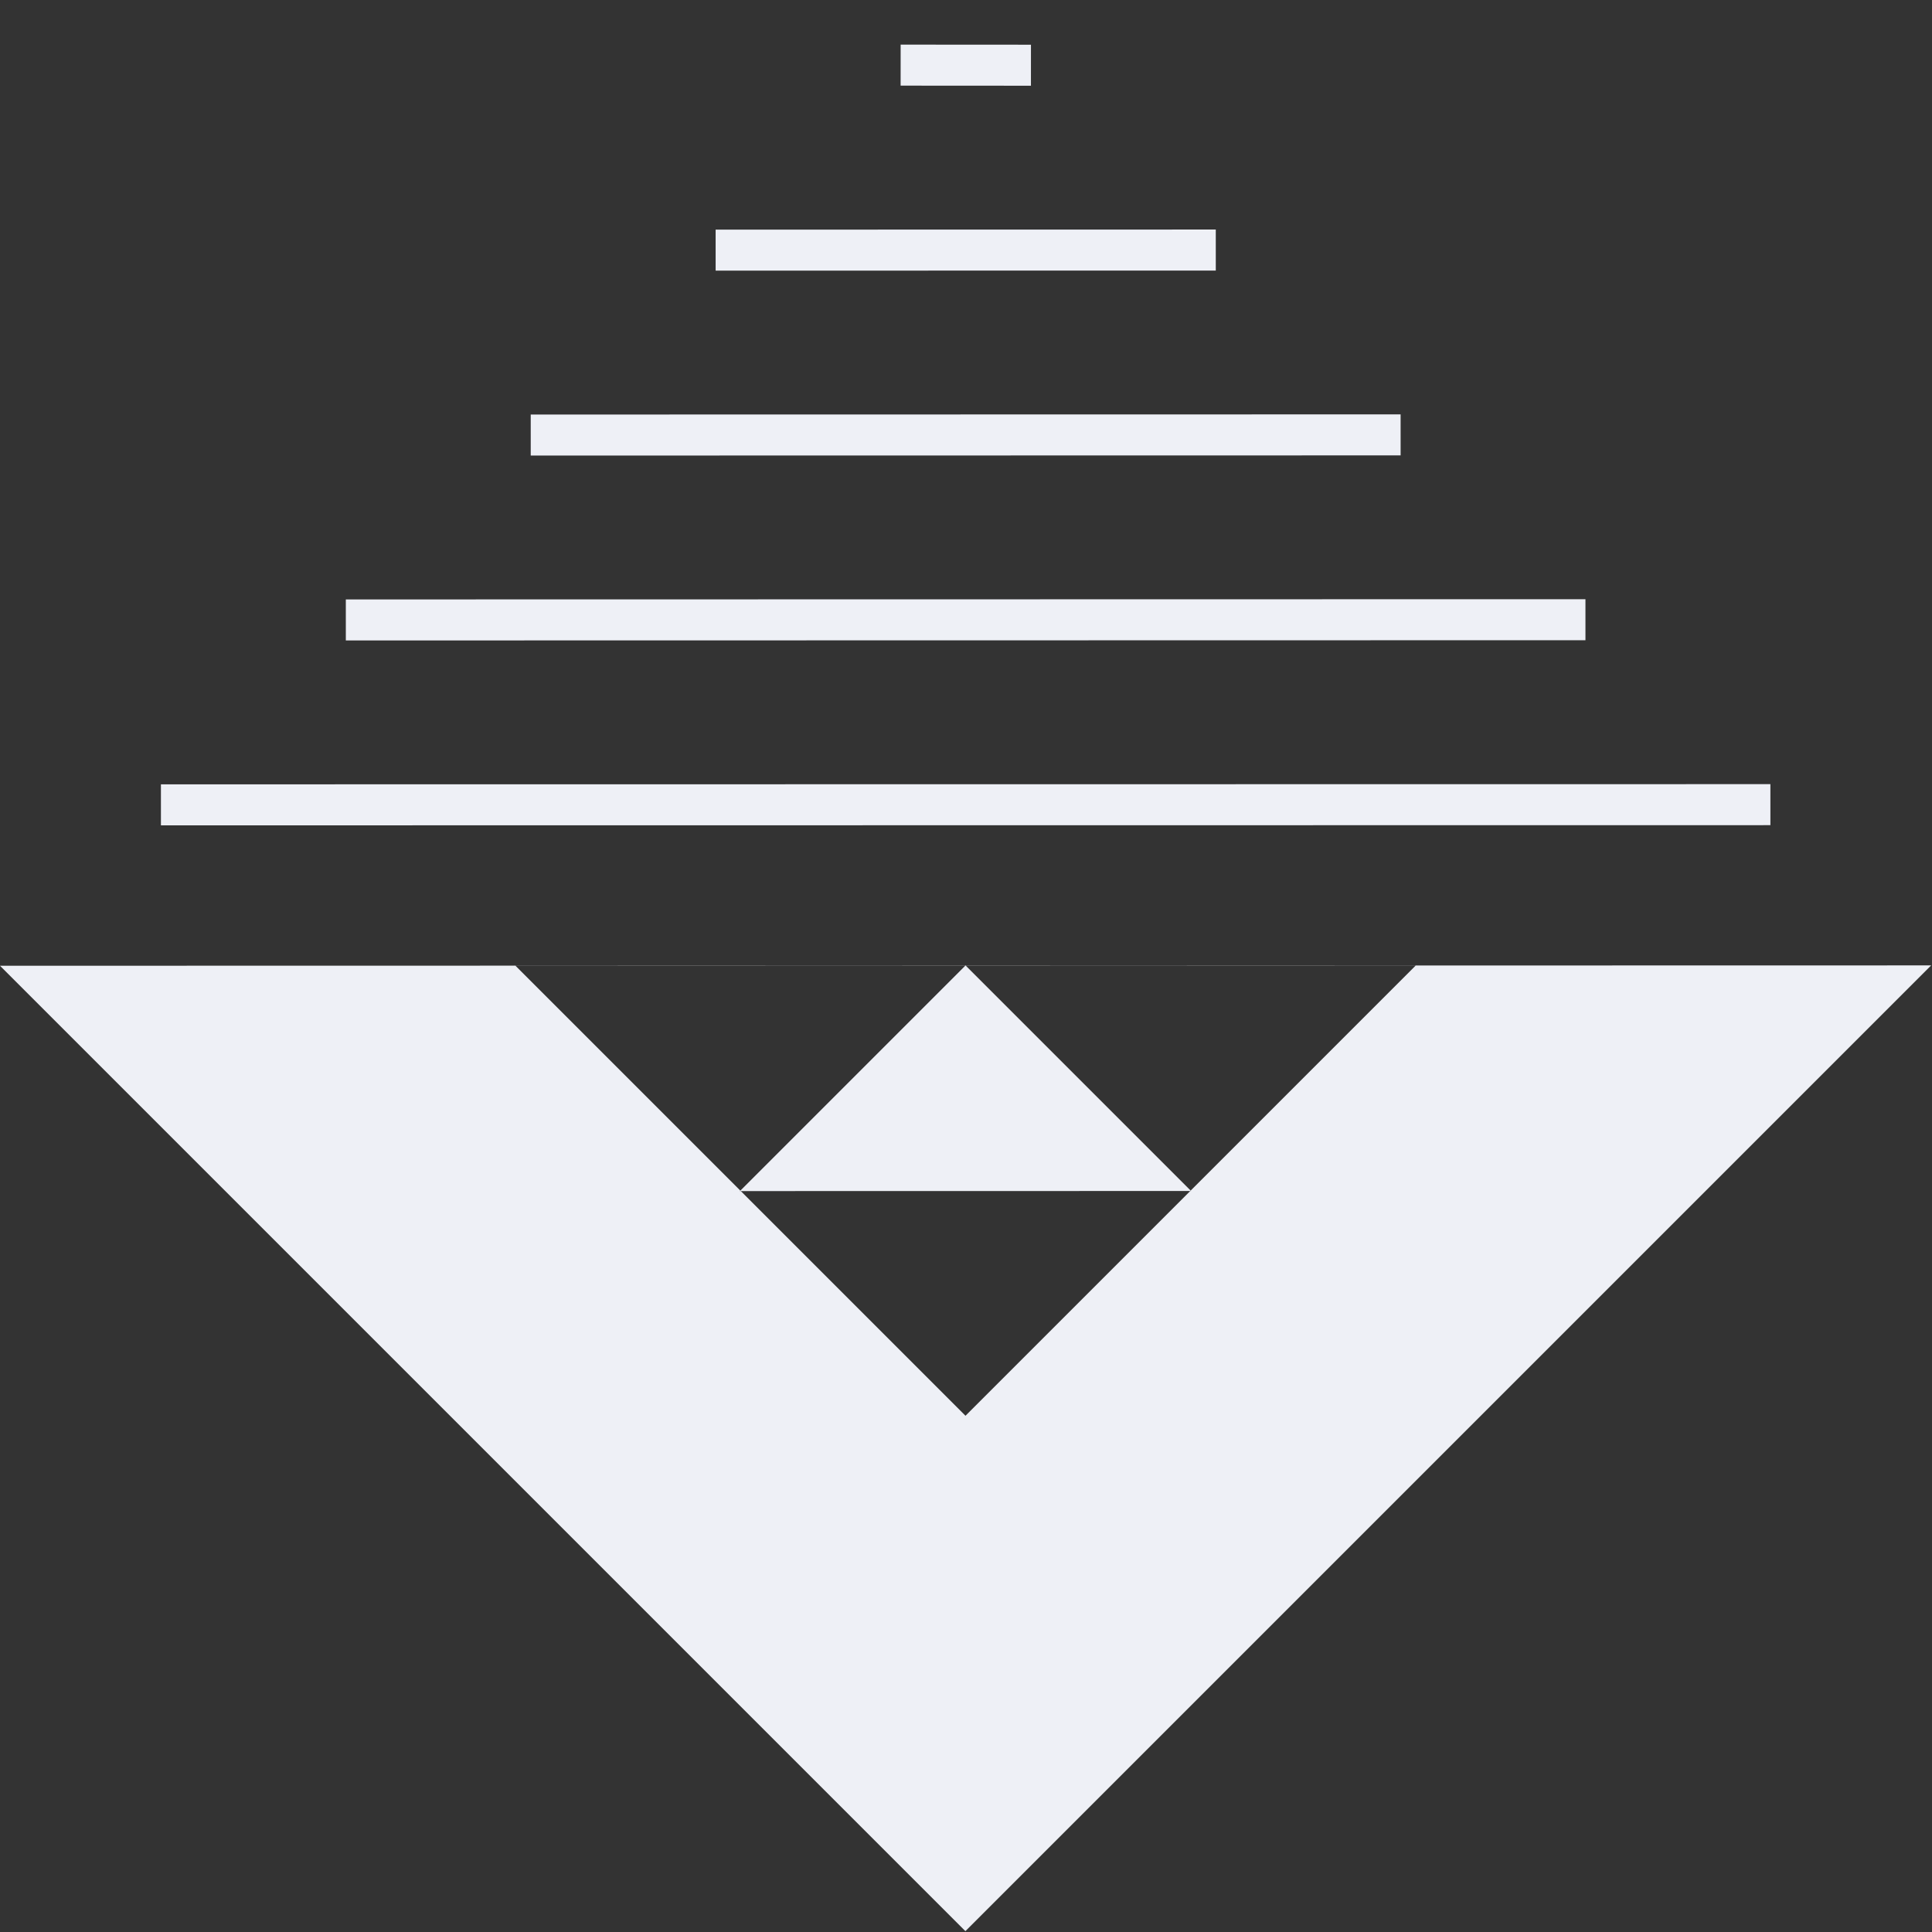
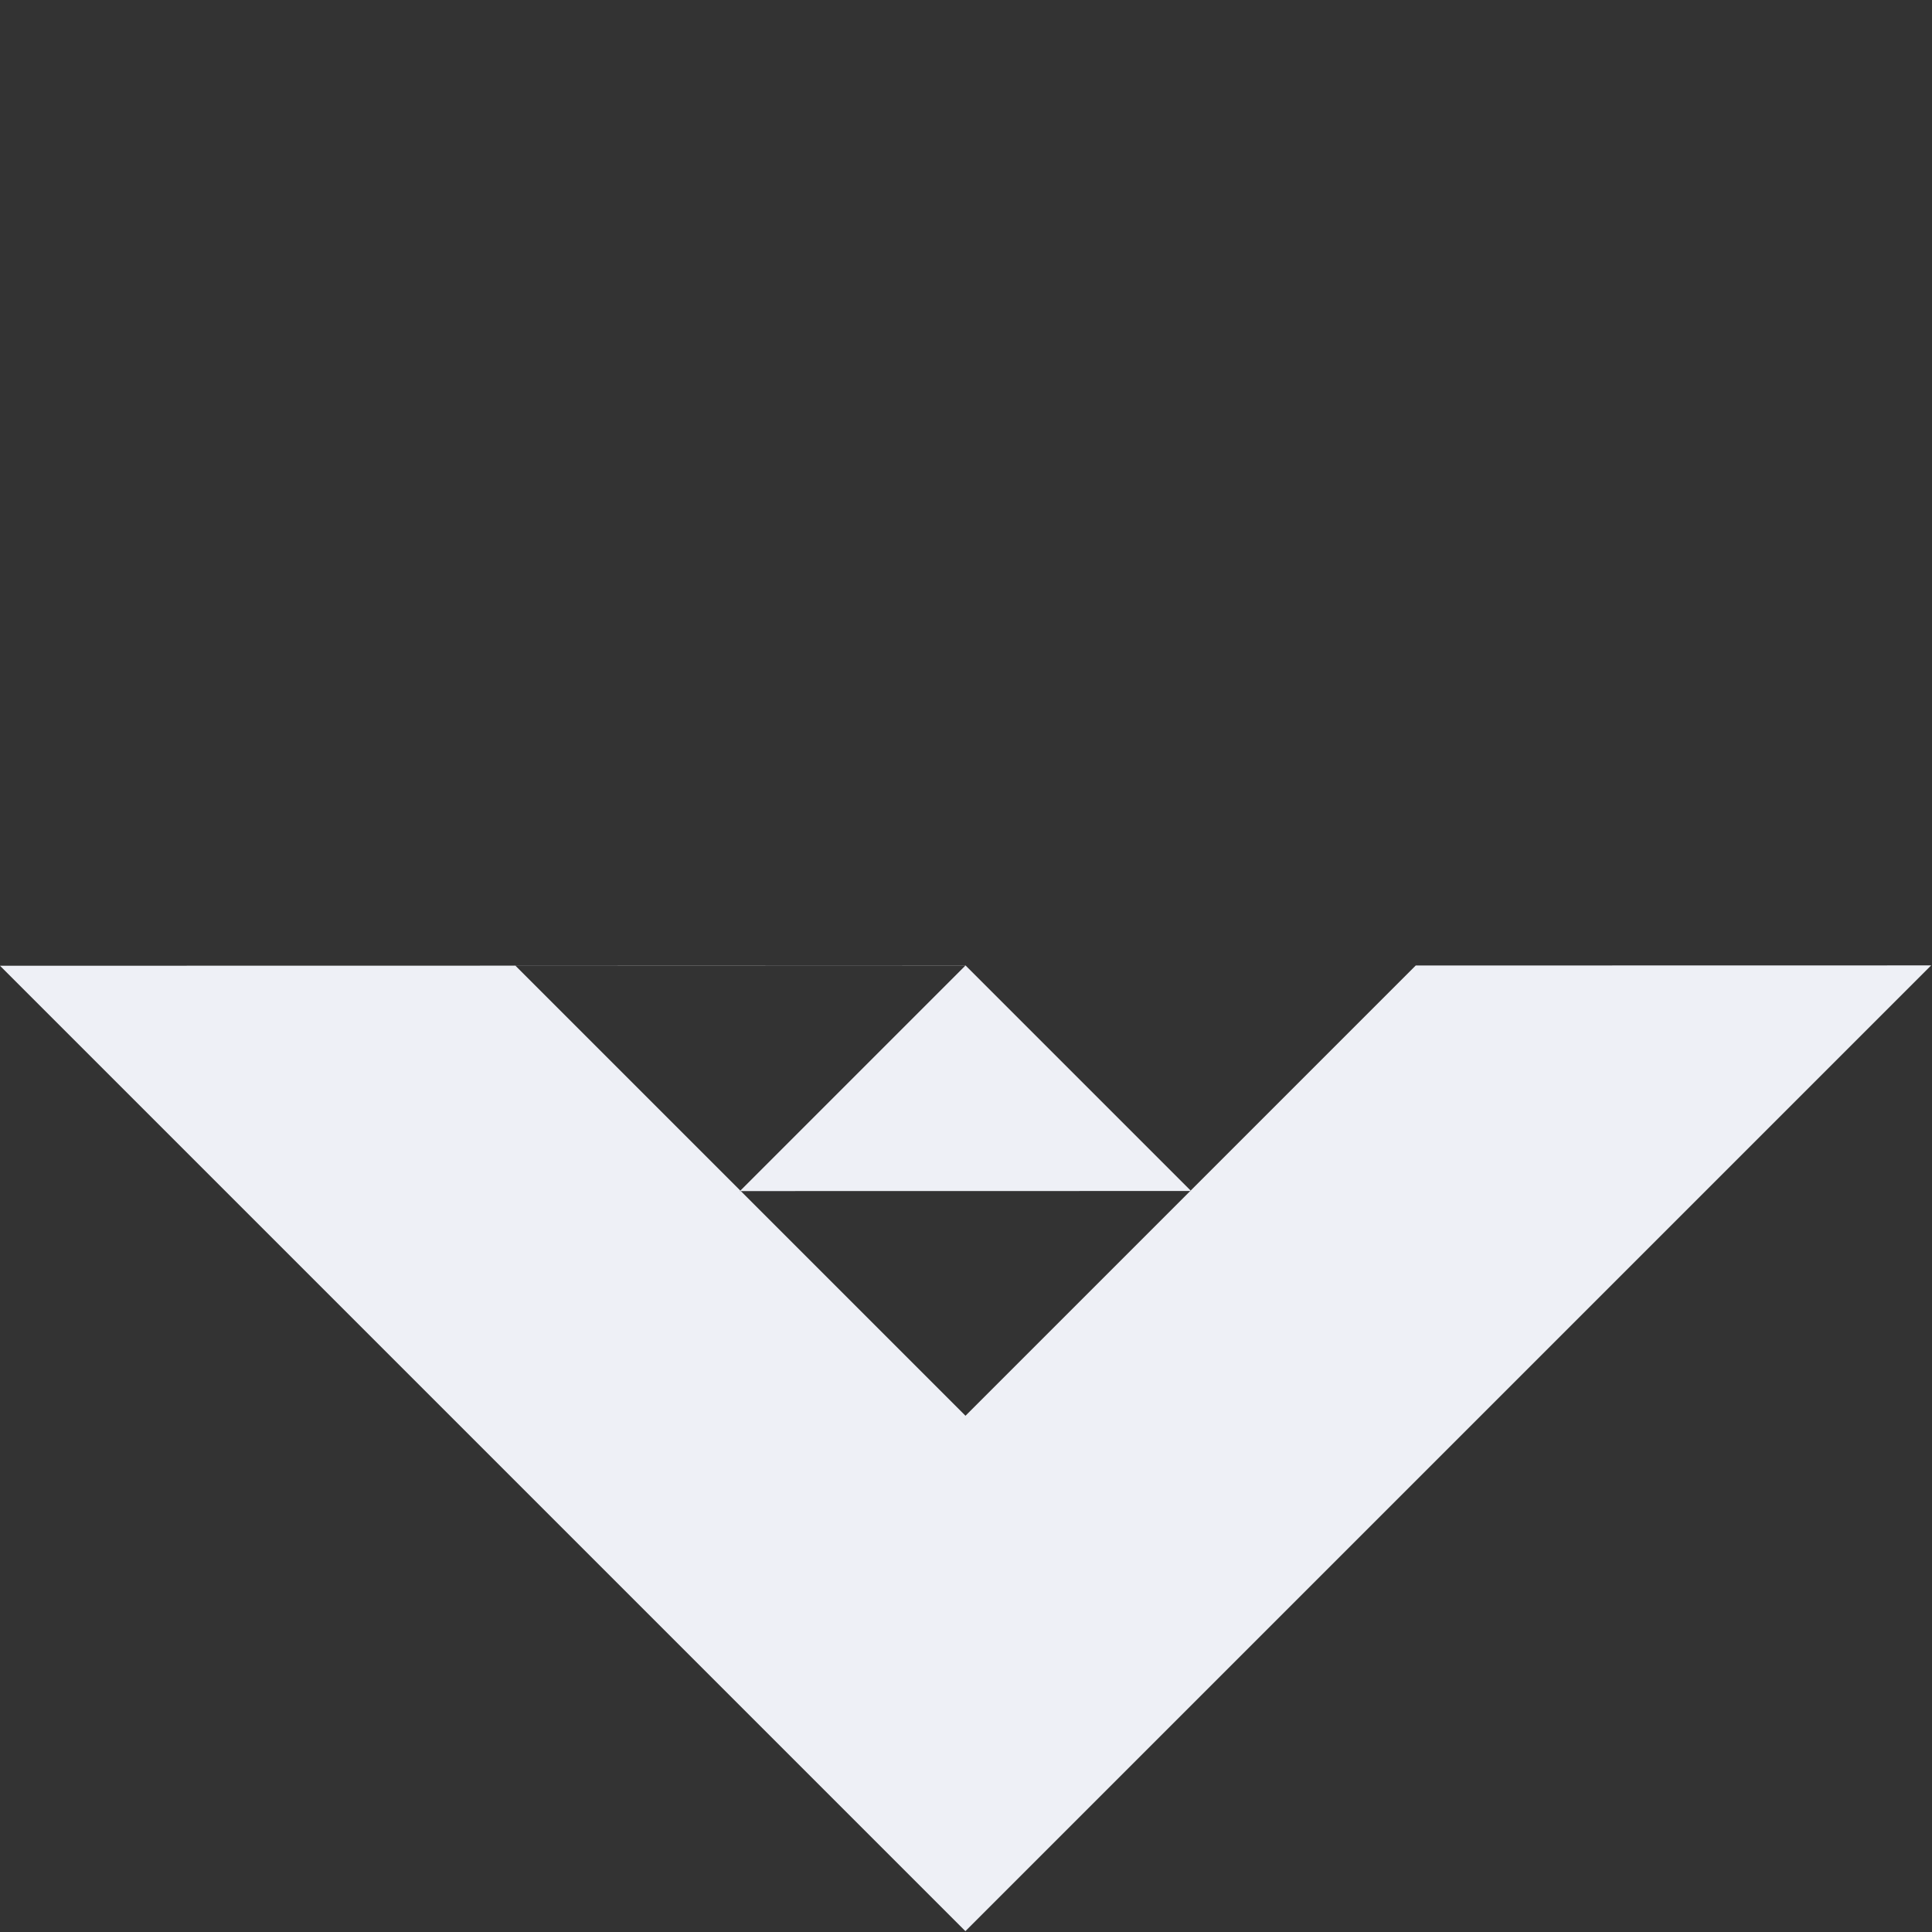
<svg xmlns="http://www.w3.org/2000/svg" width="548" height="548" fill="none">
  <rect width="100%" height="100%" fill="#333333" stroke="none" />
-   <path fill-rule="evenodd" clip-rule="evenodd" d="M273.831 547.76.001 273.929l146.184-.026 63.811 63.811-.128.127h.255l63.731 63.731 63.754-63.754h.235l-.118-.117 63.844-63.844 146.191-.027-273.929 273.93Zm.073-273.88 63.821 63.821-.117.117-127.485.023-.127-.127 63.834-63.834h.074Zm-.038-.037-127.717.023.036.037 127.645-.023.036-.037Zm.002 0h-.002.002Zm0 0 127.738-.023-.037.037-127.665.023-.036-.037Z" fill="#EEF0F6" />
-   <path d="m255.46 18.474 36.963.023M202.984 70.95l141.866-.025M150.538 123.396l246.739-.044M98.091 175.843l351.613-.064M45.645 228.289l456.517-.052" stroke="#EEF0F6" stroke-width="11.635" stroke-miterlimit="10" />
+   <path fill-rule="evenodd" clip-rule="evenodd" d="M273.831 547.76.001 273.929l146.184-.026 63.811 63.811-.128.127h.255l63.731 63.731 63.754-63.754h.235l-.118-.117 63.844-63.844 146.191-.027-273.929 273.93Zm.073-273.88 63.821 63.821-.117.117-127.485.023-.127-.127 63.834-63.834h.074Zm-.038-.037-127.717.023.036.037 127.645-.023.036-.037Zm.002 0h-.002.002ZZ" fill="#EEF0F6" />
</svg>